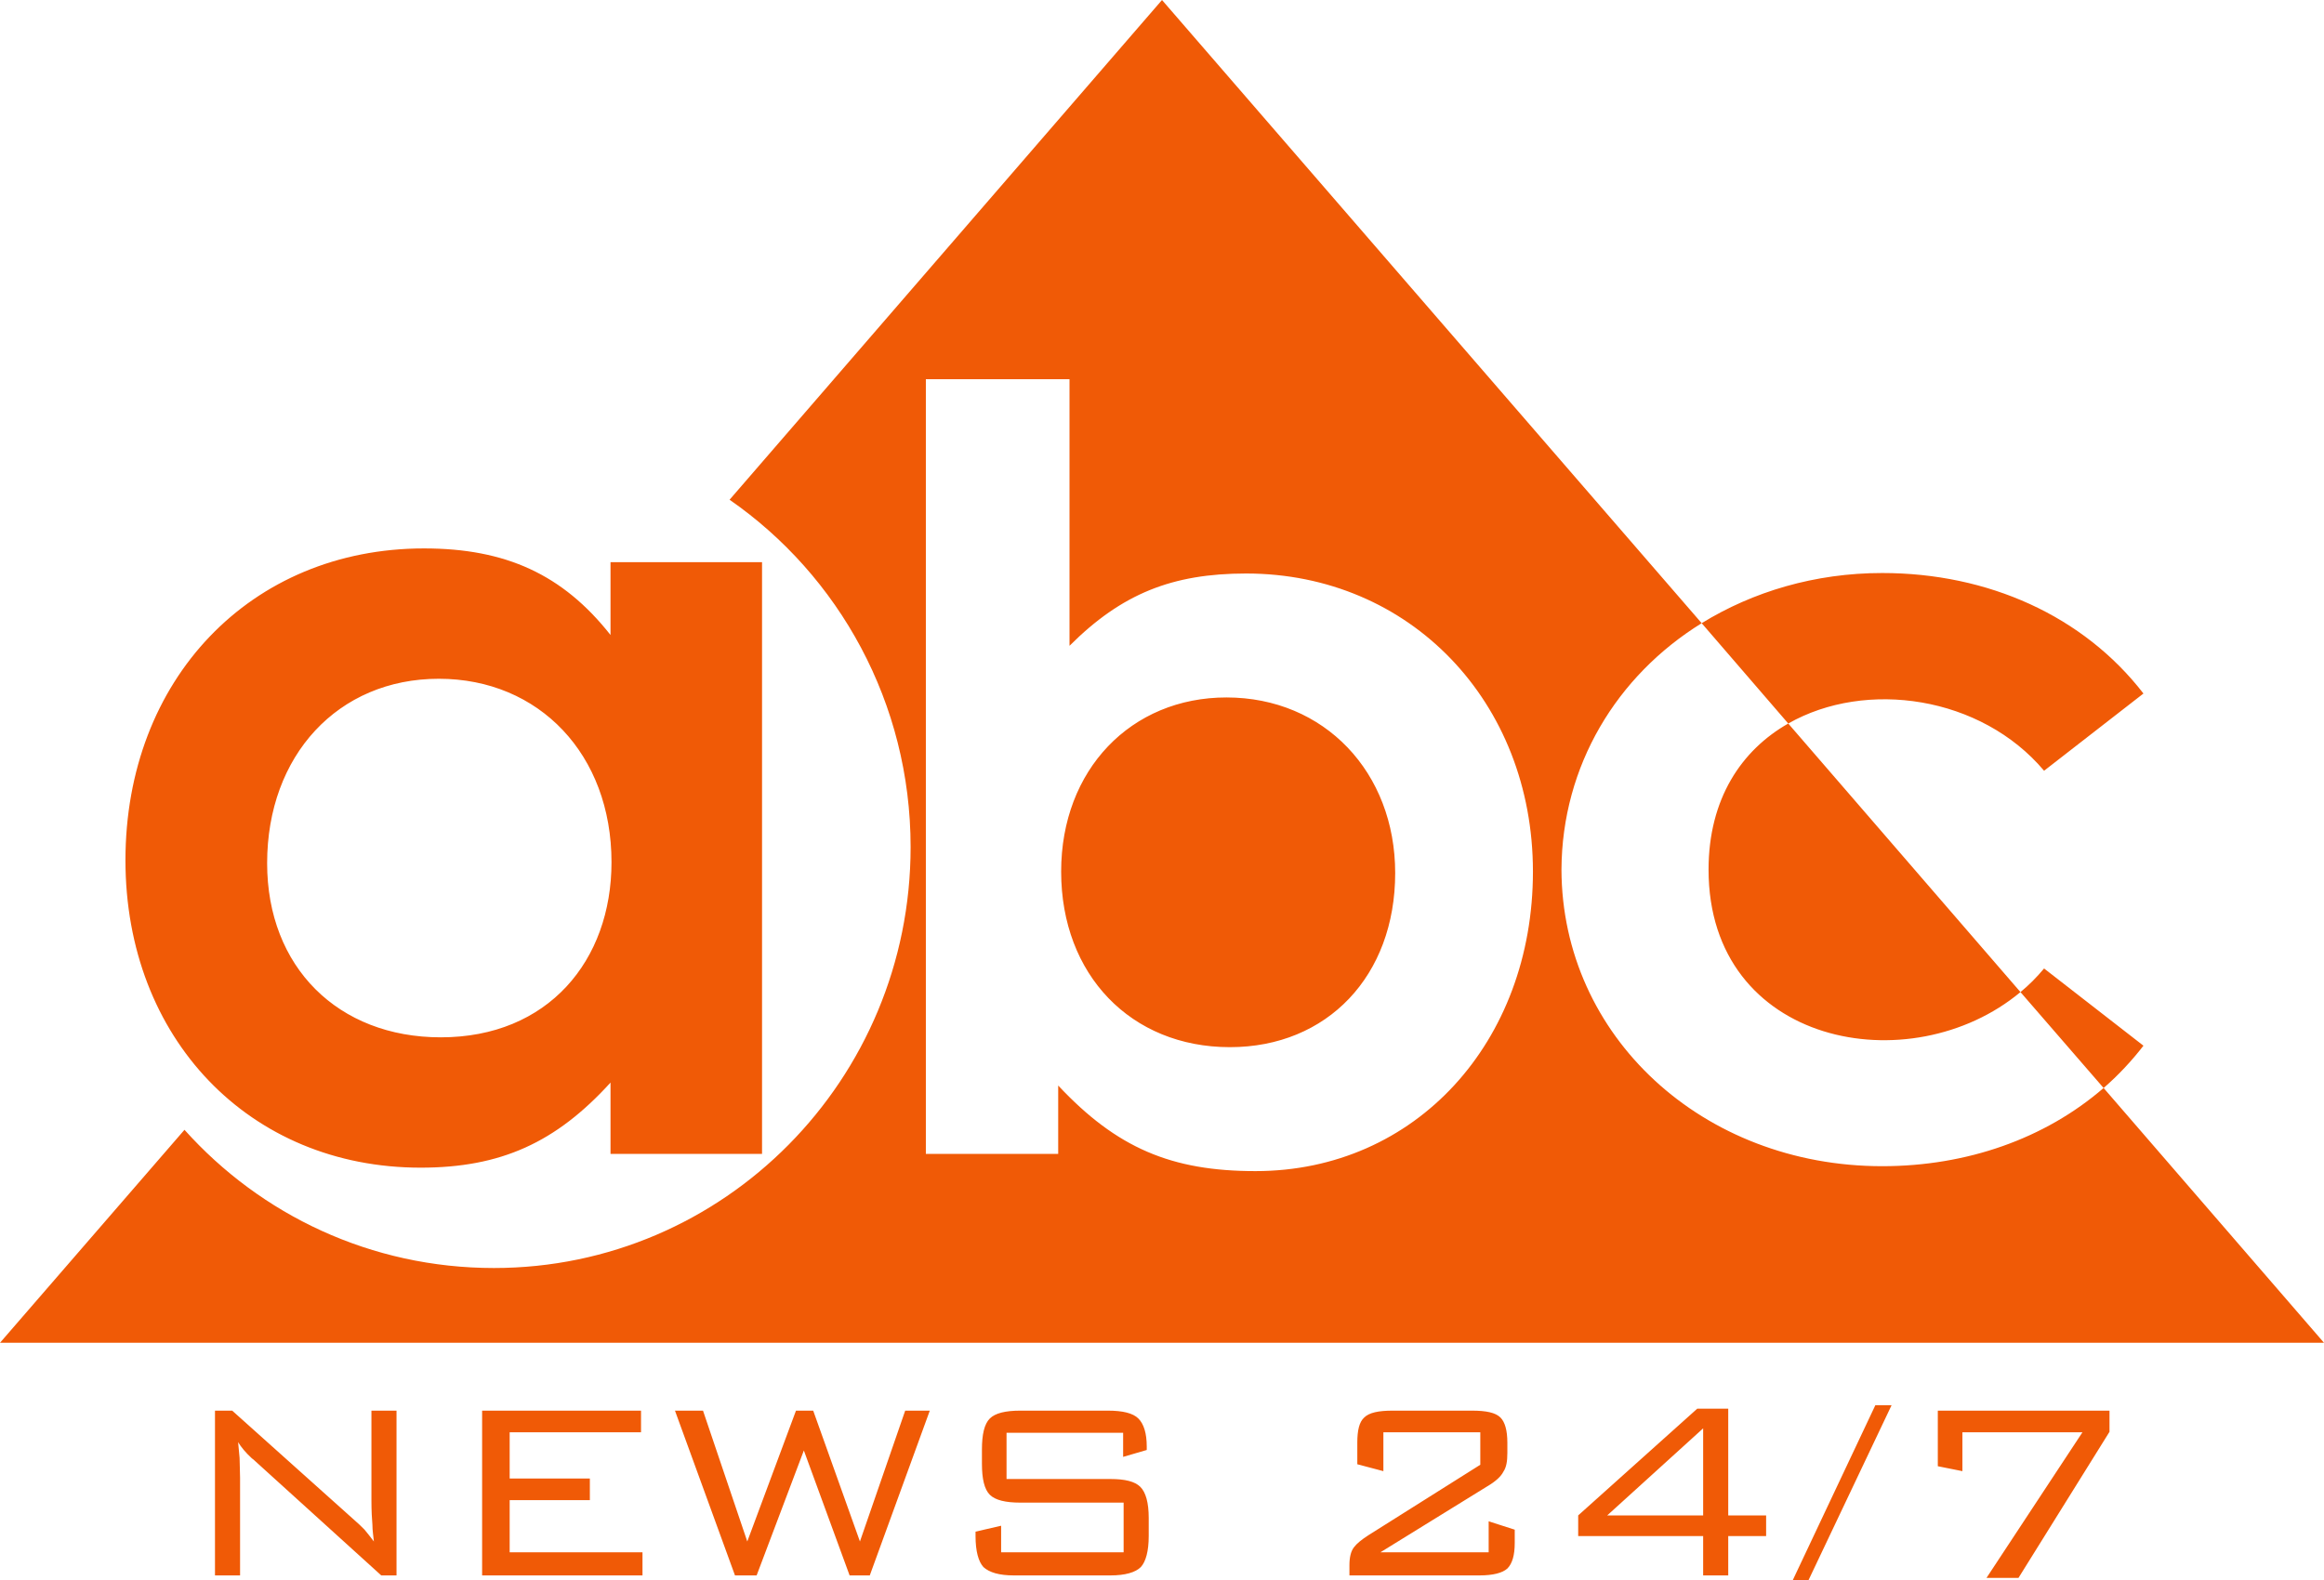
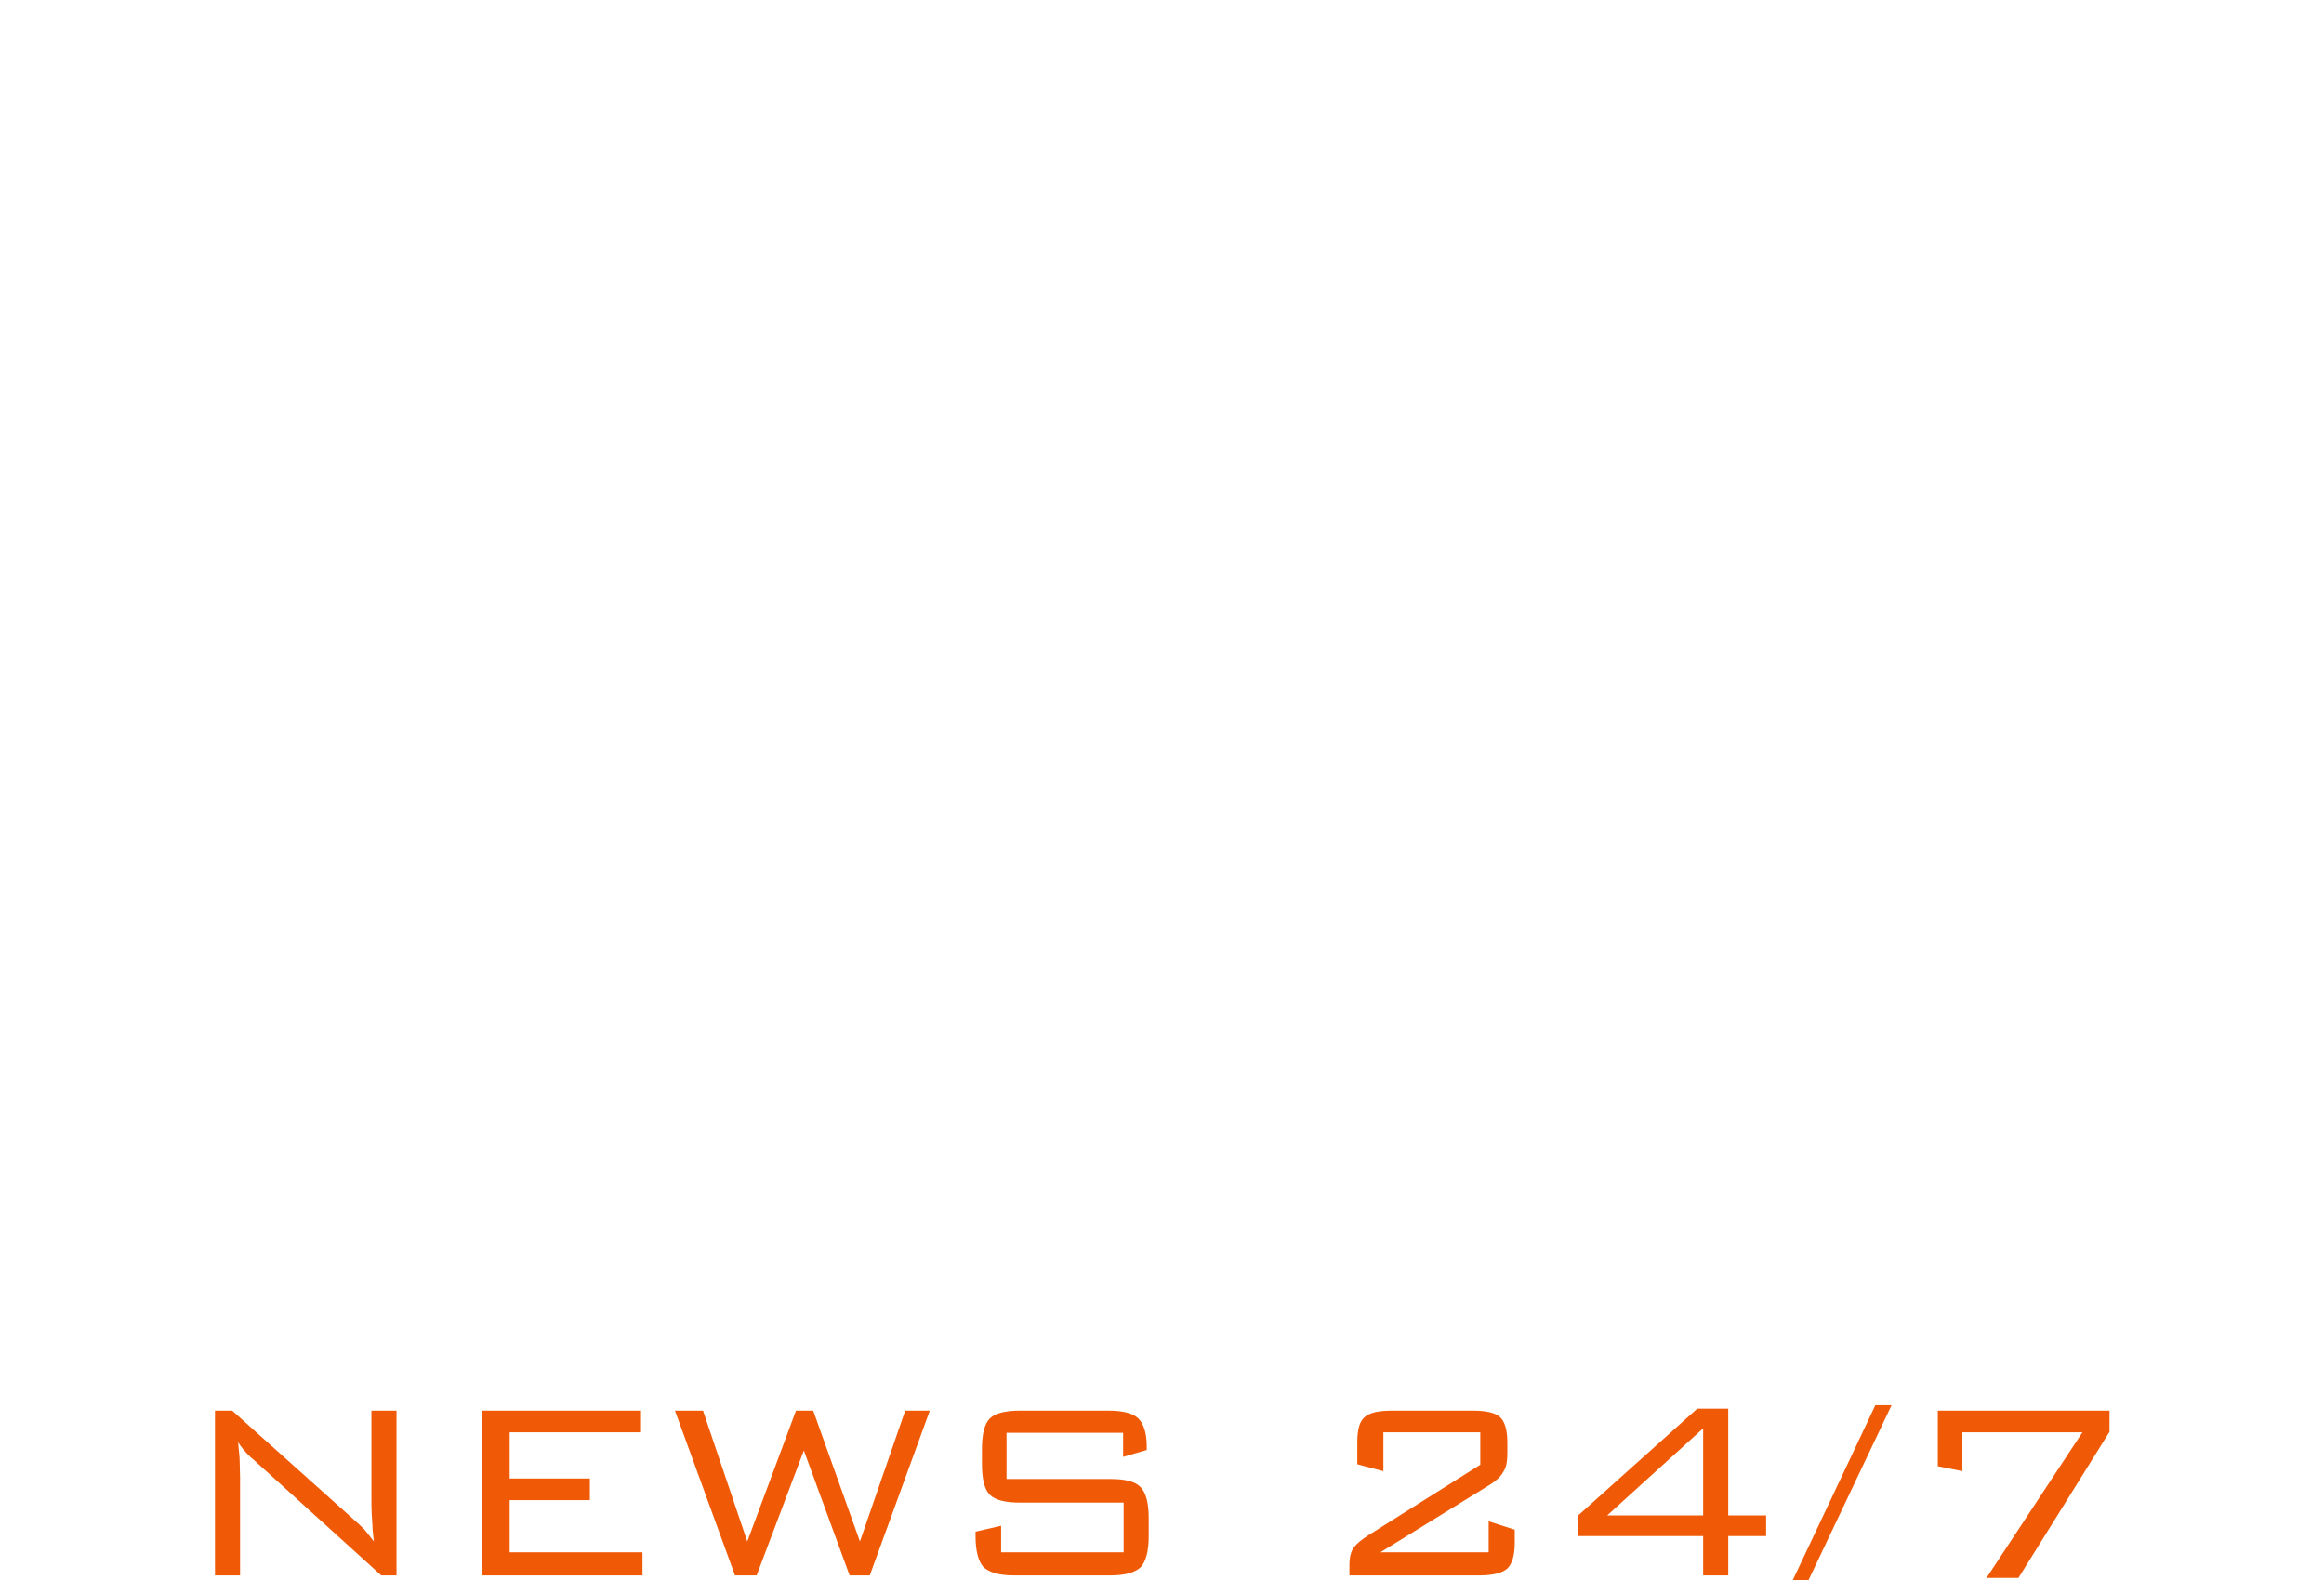
<svg xmlns="http://www.w3.org/2000/svg" xml:space="preserve" width="4.724in" height="3.213in" version="1.1" style="shape-rendering:geometricPrecision; text-rendering:geometricPrecision; image-rendering:optimizeQuality; fill-rule:evenodd; clip-rule:evenodd" viewBox="0 0 4724 3213">
  <defs>
    <style type="text/css">
   
    .fil0 {fill:#F05A06}
    .fil1 {fill:#F05A06}
   
  </style>
  </defs>
  <g id="Layer_x0020_1">
    <g id="_947077856">
-       <path class="fil0" d="M1243 1753c0,200 -129,356 -347,356 -209,0 -353,-143 -353,-354 0,-219 144,-375 349,-375 204,0 351,154 351,373zm2392 -282c158,-90 392,-56 520,96l202 -157c-122,-158 -316,-245 -531,-245 -137,0 -263,38 -367,102l-1097 -1267 -879 1016c222,154 368,413 368,706 0,473 -379,856 -847,856 -250,0 -474,-108 -629,-281l-375 433 2362 0 2362 0 -448 -518c30,-26 57,-55 81,-86l-202 -157c-15,18 -31,34 -48,48l-472 -546zm-176 -204l176 204c-95,54 -162,153 -162,297 0,358 411,435 634,249l169 195c-119,103 -278,159 -450,159 -365,0 -651,-264 -652,-603 1,-211 112,-394 285,-501zm-623 508c0,209 -138,354 -336,354 -201,0 -343,-147 -343,-357 0,-207 142,-354 336,-354 199,0 343,152 343,357zm280 -3c0,-345 -250,-606 -583,-606 -150,0 -253,41 -359,147l0 -542 -292 0 0 1575 269 0 0 -139c119,127 230,174 401,174 326,0 564,-263 564,-609zm-1875 429l0 145c103,0 205,0 308,0l0 -1203c-103,0 -205,0 -308,0l0 148c-97,-123 -213,-176 -379,-176 -353,0 -607,267 -607,634 0,362 252,625 600,625 163,0 275,-51 386,-173z" />
      <path class="fil1" d="M437 3203l0 -335 35 0 250 224c6,5 12,11 19,18 6,7 12,15 19,24 -1,-11 -3,-22 -3,-34 -1,-12 -2,-28 -2,-49l0 -183 51 0 0 335 -31 0 -257 -233c-1,-1 -3,-3 -6,-5 -13,-12 -22,-23 -28,-33 1,10 2,21 3,32 0,12 1,26 1,41l0 198 -51 0zm543 0l0 -335 323 0 0 44 -267 0 0 94 163 0 0 44 -163 0 0 106 270 0 0 47 -326 0zm514 0l-122 -335 57 0 90 266 99 -266 35 0 95 266 92 -266 50 0 -122 335 -41 0 -93 -254 -96 254 -44 0zm789 -290l-237 0 0 94 211 0c30,0 50,5 61,16 11,11 17,32 17,63l0 37c0,31 -6,52 -16,63 -11,11 -32,17 -62,17l-196 0c-30,0 -50,-6 -62,-17 -10,-11 -16,-32 -16,-63l0 -9 52 -12 0 54 249 0 0 -101 -210 0c-30,0 -51,-5 -62,-16 -11,-11 -16,-32 -16,-63l0 -29c0,-31 5,-52 16,-63 11,-11 32,-16 62,-16l178 0c30,0 51,5 62,16 11,11 17,30 17,57l0 7 -48 14 0 -49zm476 20c0,-25 4,-42 14,-51 10,-10 29,-14 58,-14l161 0c29,0 48,4 58,14 9,9 14,26 14,51l0 21c0,17 -2,29 -8,38 -5,10 -16,20 -33,30l-217 134 220 0 0 -63 53 17 0 27c0,25 -5,42 -15,52 -10,9 -29,14 -57,14l-264 0 0 -21c0,-16 3,-28 9,-36 6,-8 16,-16 30,-25l227 -143 0 -66 -197 0 0 79 -53 -14 0 -44zm703 148l0 -177 -195 177 195 0zm0 122l0 -80 -254 0 0 -42 242 -217 63 0 0 217 77 0 0 42 -77 0 0 80 -51 0zm182 10l168 -356 33 0 -169 356 -32 0zm394 -5l195 -296 -244 0 0 79 -50 -10 0 -113 349 0 0 43 -185 297 -65 0z" />
    </g>
  </g>
</svg>